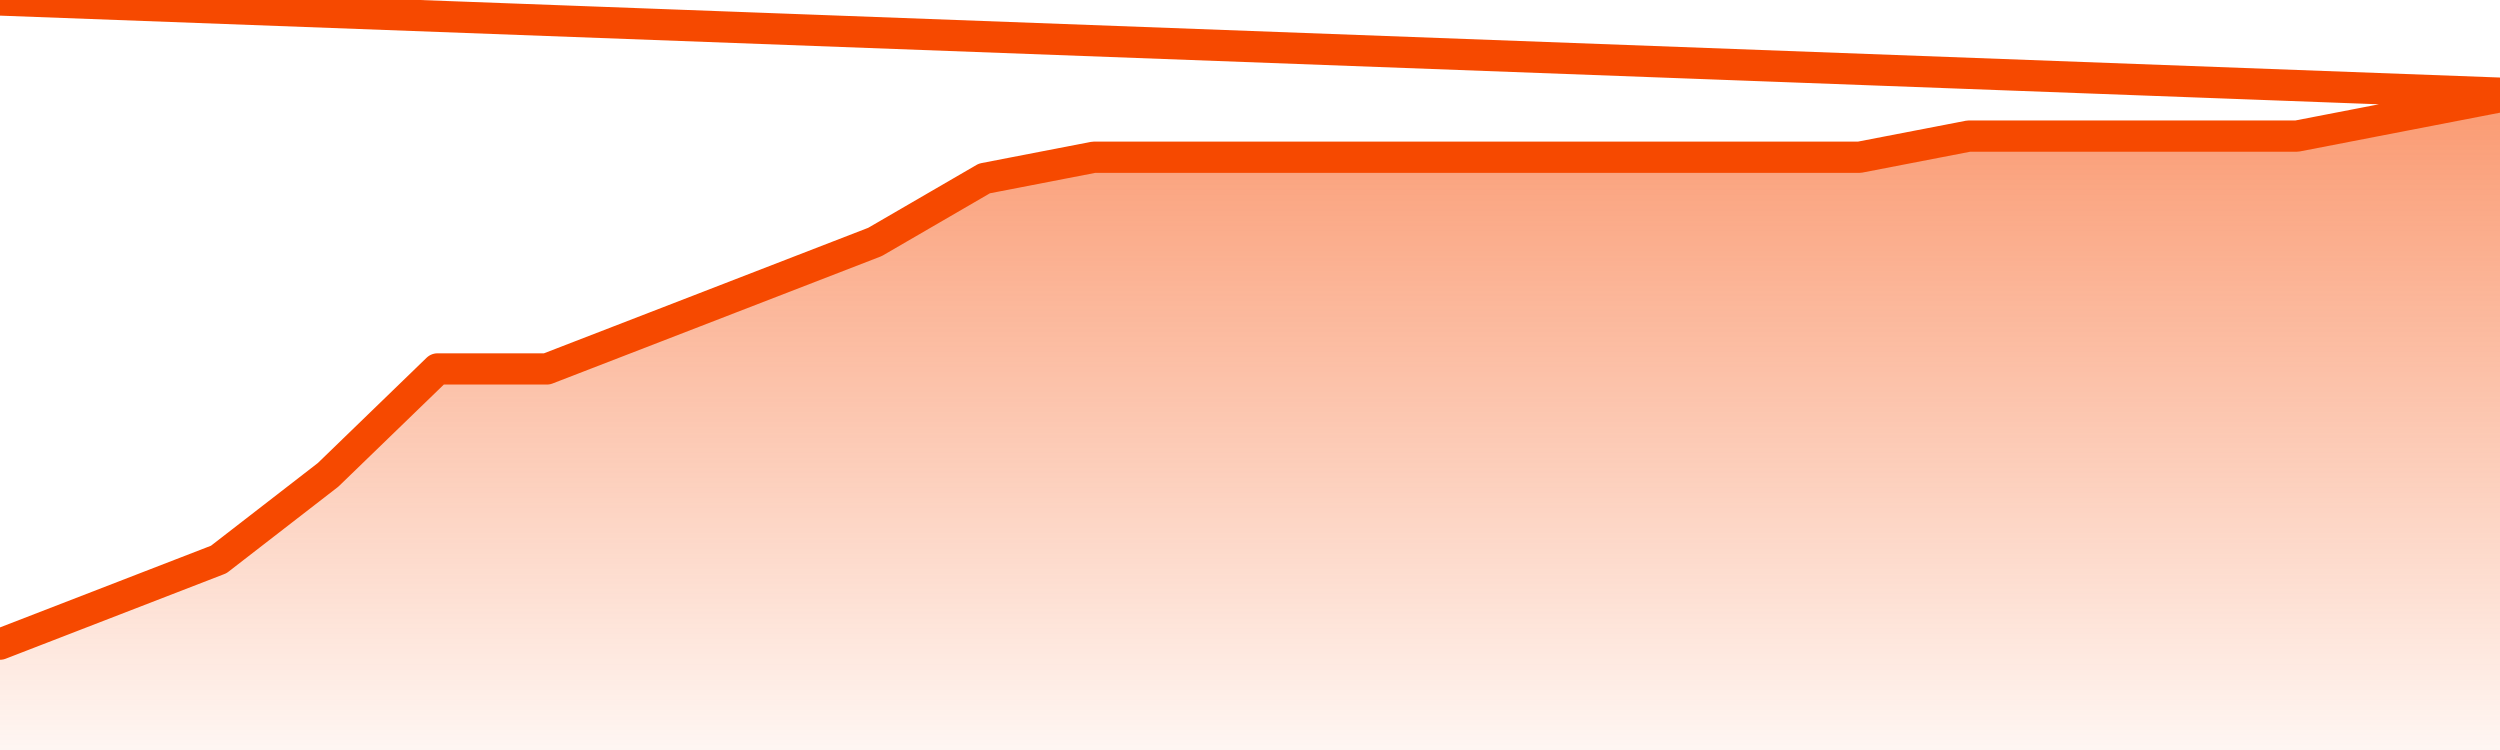
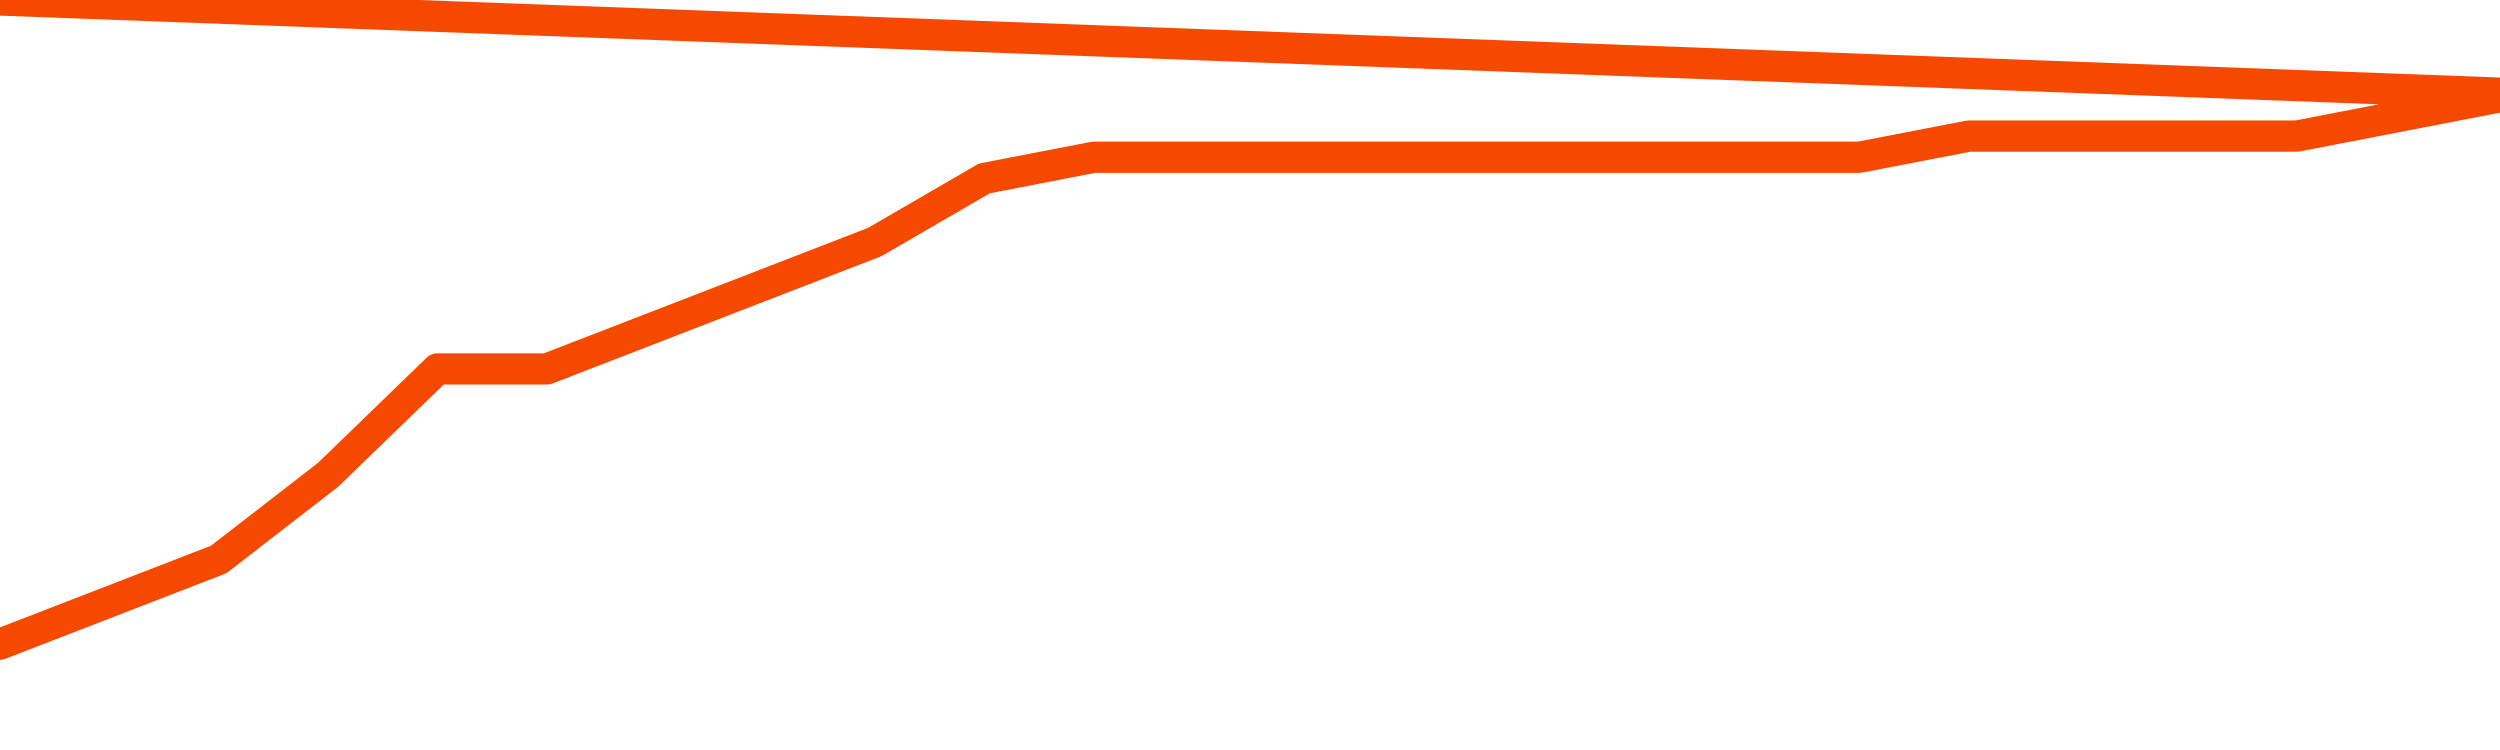
<svg xmlns="http://www.w3.org/2000/svg" version="1.1" width="80" height="24" viewBox="0 0 80 24">
  <defs>
    <linearGradient x1=".5" x2=".5" y2="1" id="gradient">
      <stop offset="0" stop-color="#F64900" />
      <stop offset="1" stop-color="#f64900" stop-opacity="0" />
    </linearGradient>
  </defs>
-   <path fill="url(#gradient)" fill-opacity="0.56" stroke="none" d="M 0,26 0.0,20.613 3.5,19.258 7.0,17.903 10.5,15.194 14.0,11.806 17.5,11.806 21.0,10.452 24.5,9.097 28.0,7.742 31.5,5.71 35.0,5.032 38.5,5.032 42.0,5.032 45.5,5.032 49.0,5.032 52.5,5.032 56.0,5.032 59.5,5.032 63.0,4.355 66.5,4.355 70.0,4.355 73.5,4.355 77.0,3.677 80.5,3.0 82,26 Z" />
  <path fill="none" stroke="#F64900" stroke-width="1" stroke-linejoin="round" stroke-linecap="round" d="M 0.0,20.613 3.5,19.258 7.0,17.903 10.5,15.194 14.0,11.806 17.5,11.806 21.0,10.452 24.5,9.097 28.0,7.742 31.5,5.71 35.0,5.032 38.5,5.032 42.0,5.032 45.5,5.032 49.0,5.032 52.5,5.032 56.0,5.032 59.5,5.032 63.0,4.355 66.5,4.355 70.0,4.355 73.5,4.355 77.0,3.677 80.5,3.0.join(' ') }" />
</svg>